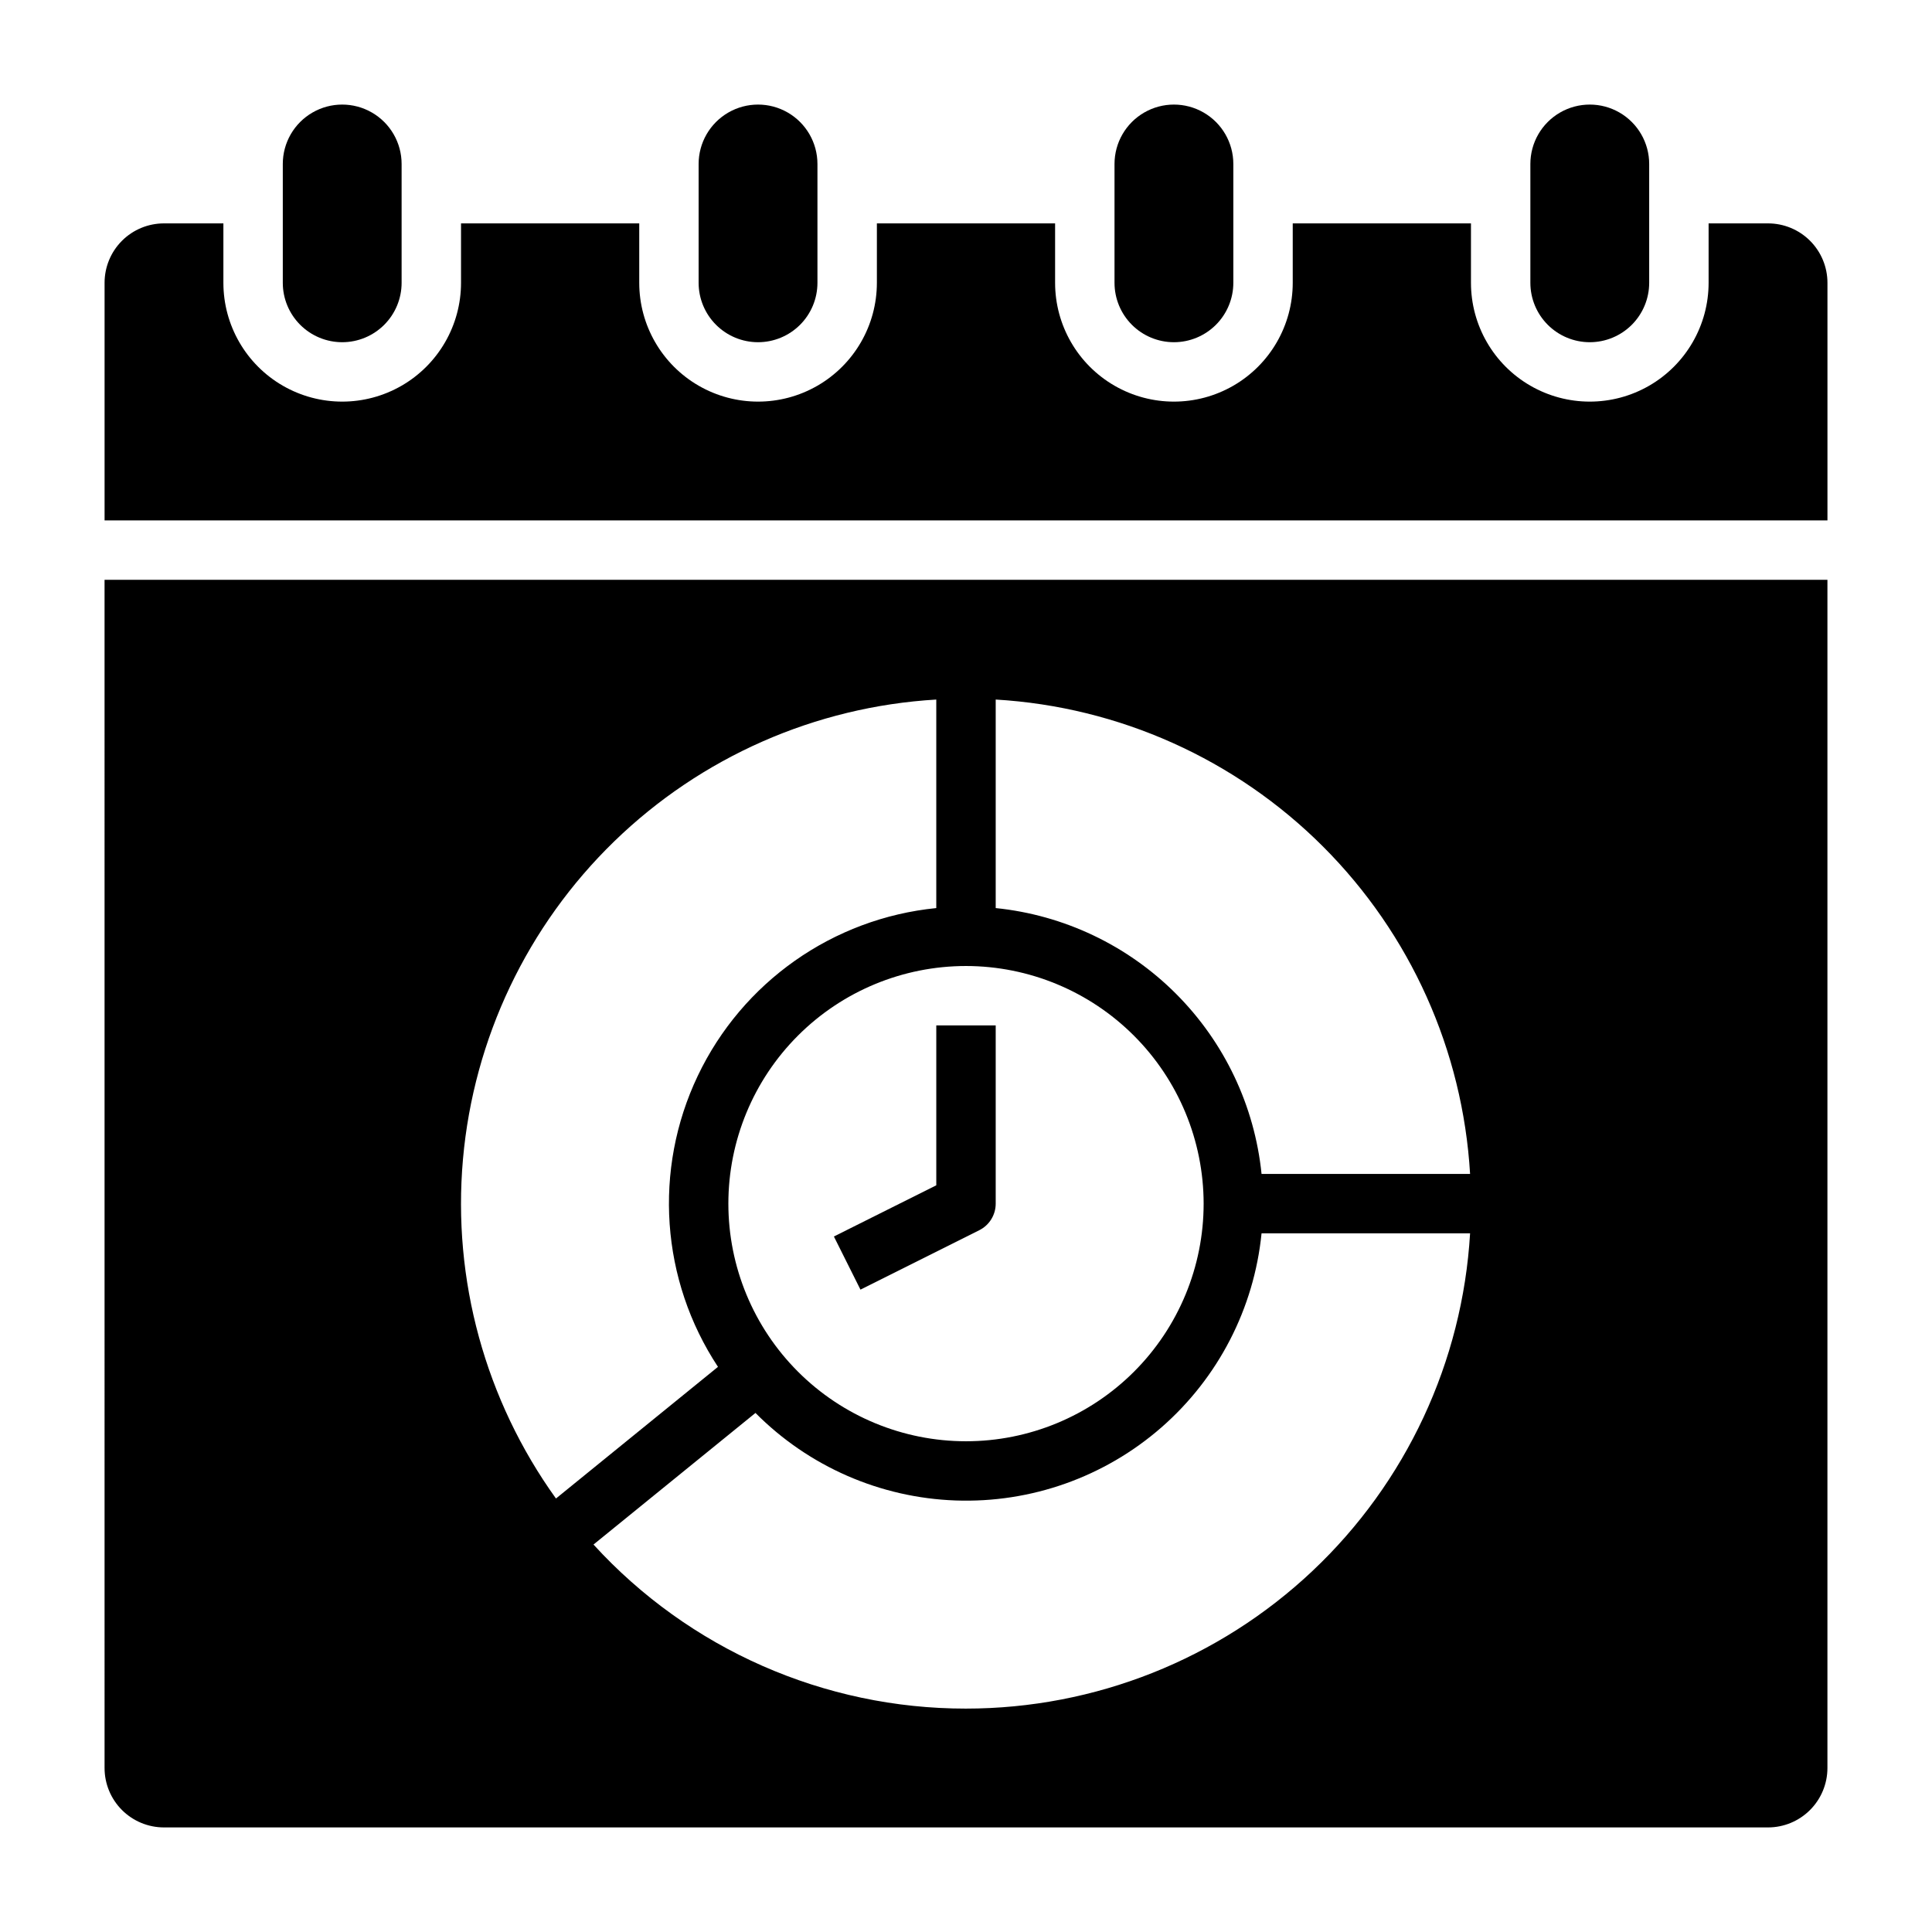
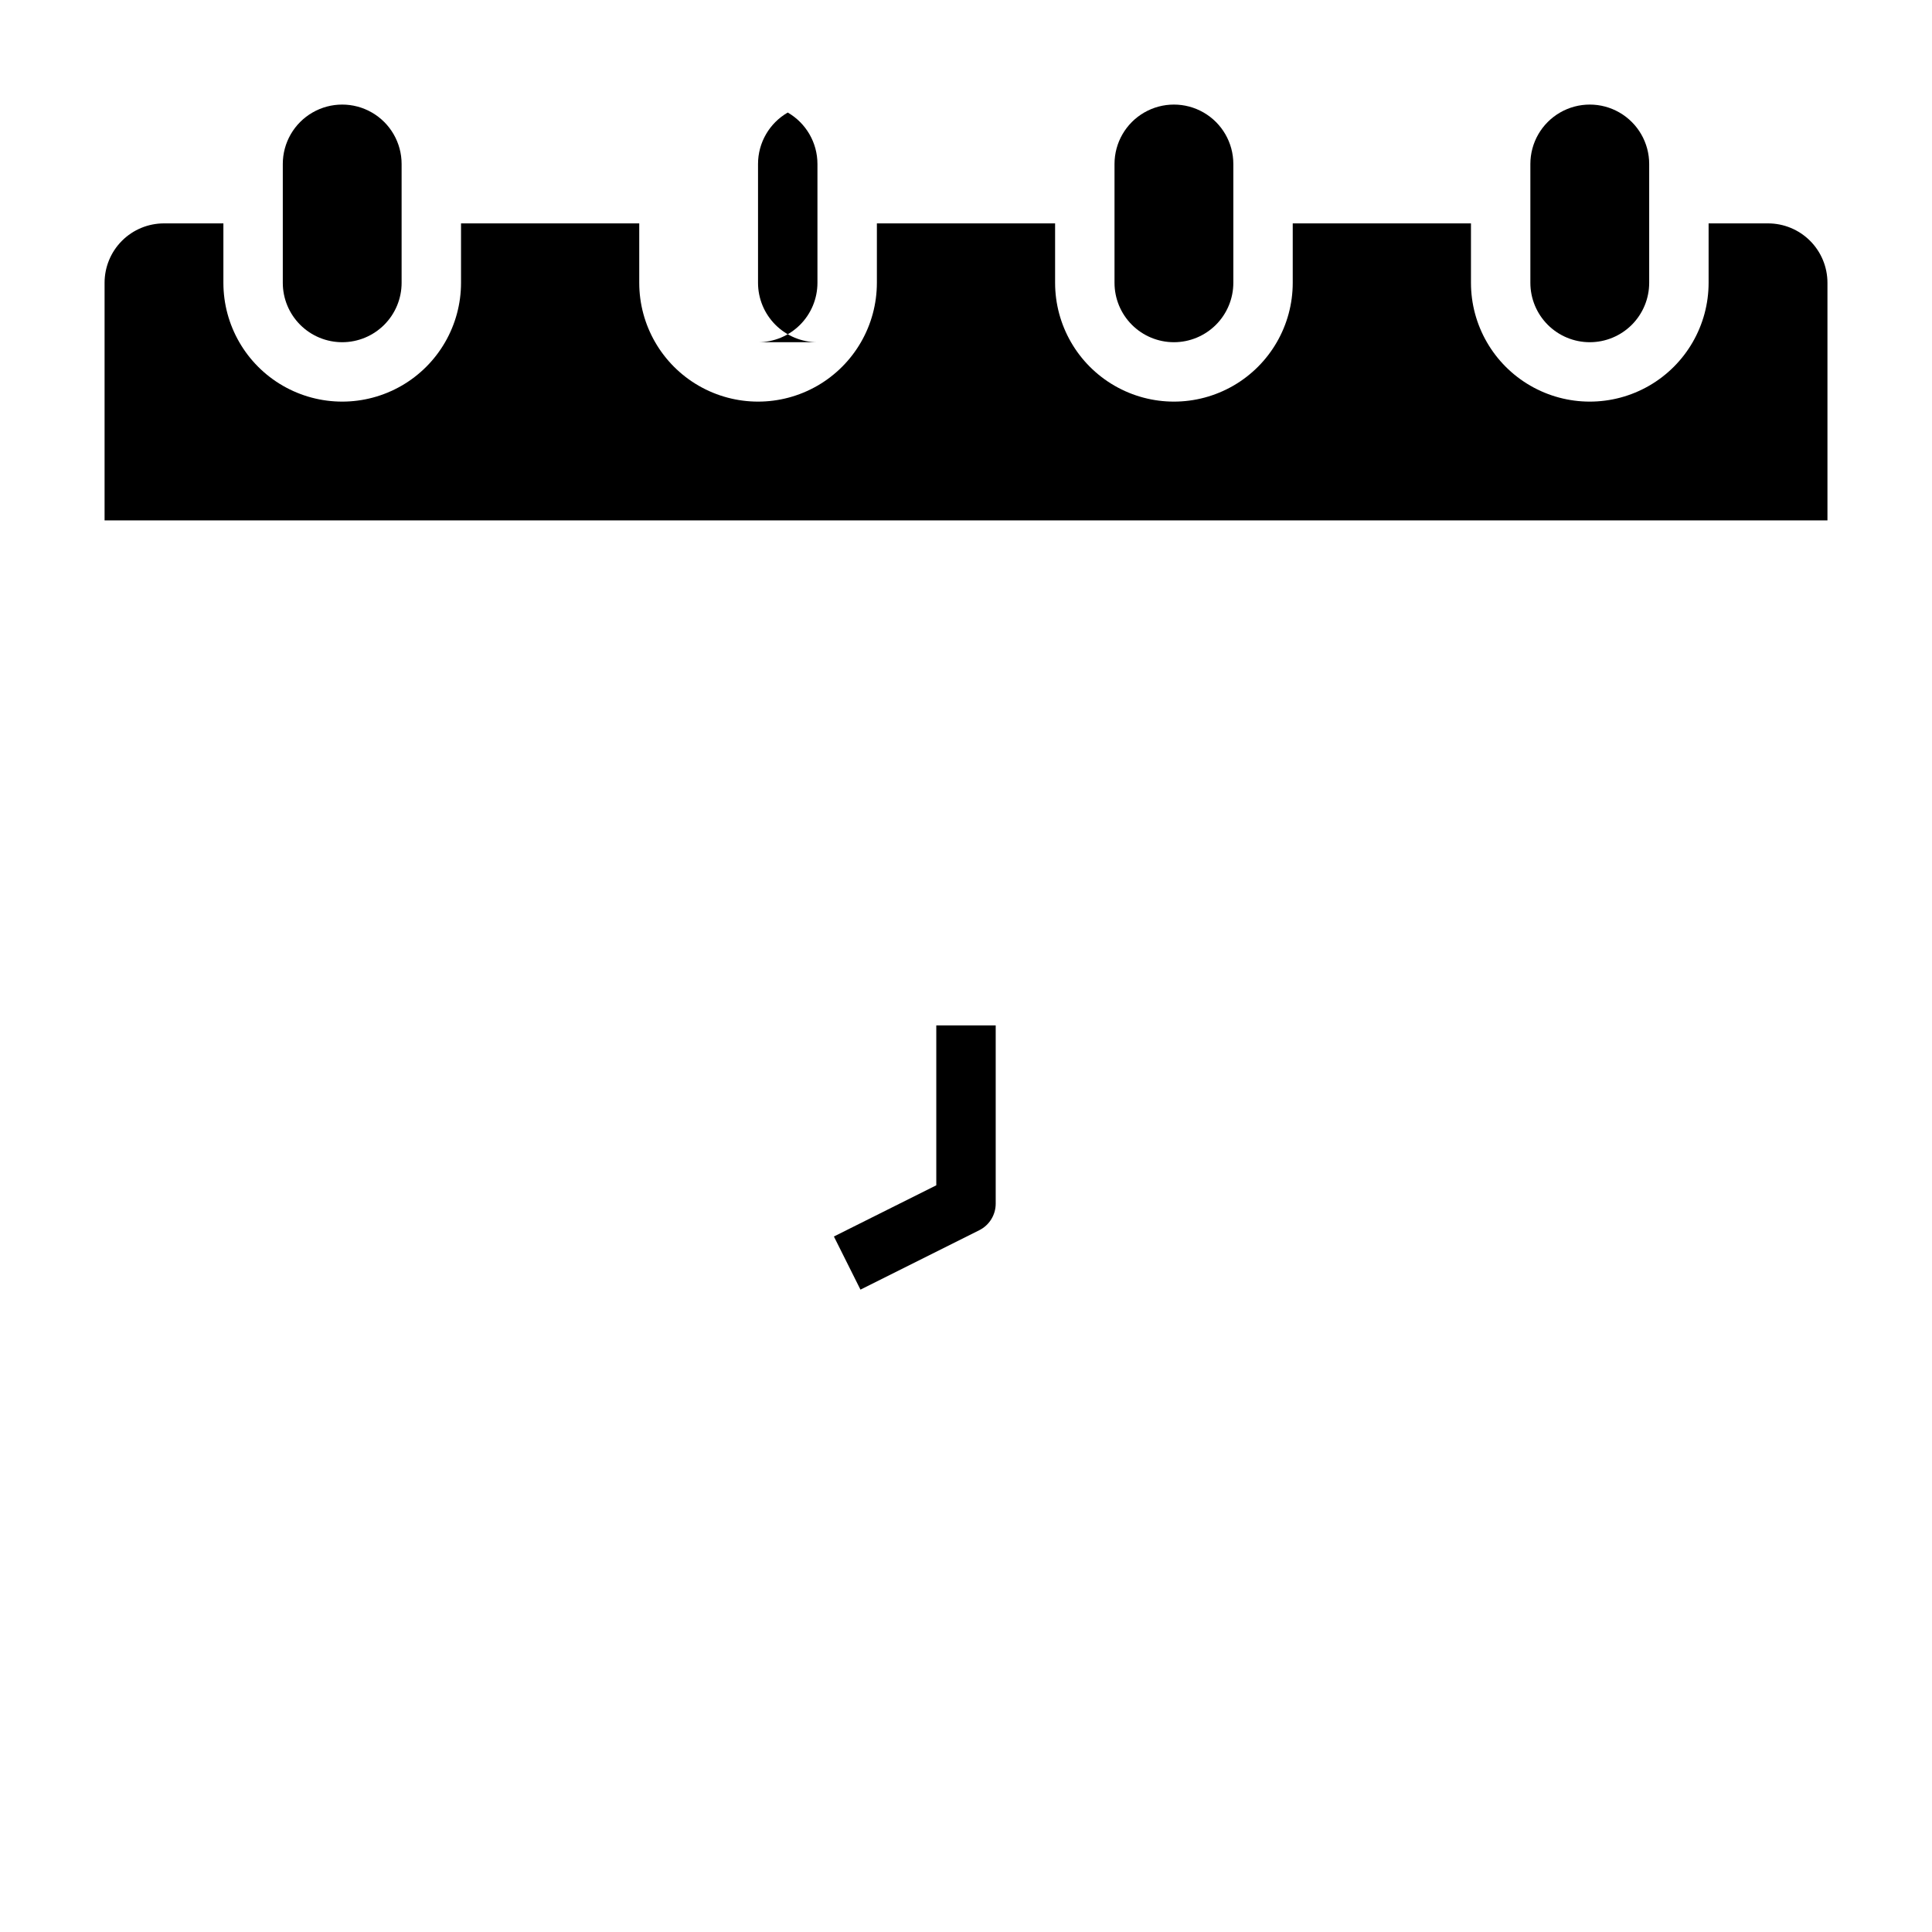
<svg xmlns="http://www.w3.org/2000/svg" fill="#000000" width="800px" height="800px" version="1.1" viewBox="144 144 512 512">
  <g>
    <path d="m612.54 203.2h-15.742v15.742c0 11.25-6.004 21.645-15.746 27.27-9.742 5.625-21.746 5.625-31.488 0-9.742-5.625-15.742-16.02-15.742-27.27v-15.742h-47.234v15.742c0 11.25-6 21.645-15.742 27.27-9.742 5.625-21.746 5.625-31.488 0s-15.746-16.02-15.746-27.27v-15.742h-47.23v15.742c0 11.25-6.004 21.645-15.746 27.27-9.742 5.625-21.742 5.625-31.488 0-9.742-5.625-15.742-16.02-15.742-27.27v-15.742h-47.23v15.742c0 11.25-6.004 21.645-15.746 27.27-9.742 5.625-21.746 5.625-31.488 0-9.742-5.625-15.742-16.02-15.742-27.27v-15.742h-15.746c-4.176 0-8.18 1.656-11.133 4.609-2.953 2.953-4.609 6.957-4.609 11.133v62.977h456.58v-62.977c0-4.176-1.66-8.18-4.613-11.133s-6.957-4.609-11.133-4.609z" />
    <path d="m234.69 234.69c4.176 0 8.18-1.66 11.133-4.613 2.949-2.953 4.609-6.957 4.609-11.133v-31.488c0-5.625-3-10.82-7.871-13.633s-10.875-2.812-15.746 0-7.871 8.008-7.871 13.633v31.488c0 4.176 1.66 8.18 4.613 11.133 2.953 2.953 6.957 4.613 11.133 4.613z" />
    <path d="m455.1 234.69c4.176 0 8.18-1.66 11.133-4.613s4.613-6.957 4.613-11.133v-31.488c0-5.625-3-10.82-7.871-13.633-4.875-2.812-10.875-2.812-15.746 0-4.871 2.812-7.871 8.008-7.871 13.633v31.488c0 4.176 1.656 8.18 4.609 11.133s6.957 4.613 11.133 4.613z" />
-     <path d="m344.89 234.69c4.176 0 8.18-1.66 11.133-4.613s4.609-6.957 4.609-11.133v-31.488c0-5.625-3-10.82-7.871-13.633s-10.871-2.812-15.742 0c-4.871 2.812-7.875 8.008-7.875 13.633v31.488c0 4.176 1.66 8.18 4.613 11.133s6.957 4.613 11.133 4.613z" />
+     <path d="m344.89 234.69c4.176 0 8.18-1.66 11.133-4.613s4.609-6.957 4.609-11.133v-31.488c0-5.625-3-10.82-7.871-13.633c-4.871 2.812-7.875 8.008-7.875 13.633v31.488c0 4.176 1.66 8.18 4.613 11.133s6.957 4.613 11.133 4.613z" />
    <path d="m565.31 234.69c4.176 0 8.18-1.66 11.133-4.613 2.949-2.953 4.609-6.957 4.609-11.133v-31.488c0-5.625-3-10.82-7.871-13.633s-10.875-2.812-15.746 0-7.871 8.008-7.871 13.633v31.488c0 4.176 1.66 8.18 4.613 11.133 2.953 2.953 6.957 4.613 11.133 4.613z" />
-     <path d="m171.71 612.54c0 4.176 1.656 8.18 4.609 11.133 2.953 2.953 6.957 4.613 11.133 4.613h425.09c4.176 0 8.18-1.66 11.133-4.613s4.613-6.957 4.613-11.133v-314.88h-456.58zm228.29-15.742c-37.559 0.035-73.391-15.746-98.719-43.477l42.926-34.875c14.086 14.191 33.047 22.484 53.031 23.195 19.98 0.715 39.484-6.207 54.547-19.359s24.551-31.543 26.539-51.438h55.262c-2.008 34.07-16.957 66.086-41.789 89.496-24.832 23.414-57.668 36.453-91.797 36.457zm7.871-267.41c32.711 1.93 63.578 15.793 86.75 38.965 23.172 23.172 37.035 54.039 38.965 86.75h-55.262c-1.84-18.059-9.855-34.926-22.691-47.762-12.832-12.836-29.703-20.852-47.762-22.691zm55.105 133.59c0 16.699-6.637 32.719-18.445 44.527-11.812 11.812-27.832 18.445-44.531 18.445-16.703 0-32.723-6.633-44.531-18.445-11.812-11.809-18.445-27.828-18.445-44.527 0-16.703 6.633-32.723 18.445-44.531 11.809-11.812 27.828-18.445 44.531-18.445 16.695 0.016 32.703 6.66 44.508 18.465 11.809 11.805 18.449 27.812 18.469 44.512zm-70.852-133.59v55.262c-27.402 2.734-51.383 19.605-63.215 44.473-11.836 24.871-9.801 54.121 5.363 77.109l-42.934 34.887c-18.73-26.059-27.477-57.977-24.645-89.941 2.836-31.965 17.059-61.852 40.082-84.203 23.023-22.355 53.312-35.695 85.348-37.586z" />
    <path d="m403.52 470.02c2.668-1.332 4.352-4.059 4.352-7.039v-47.234h-15.746v42.367l-27.137 13.57 7.043 14.082z" />
  </g>
</svg>